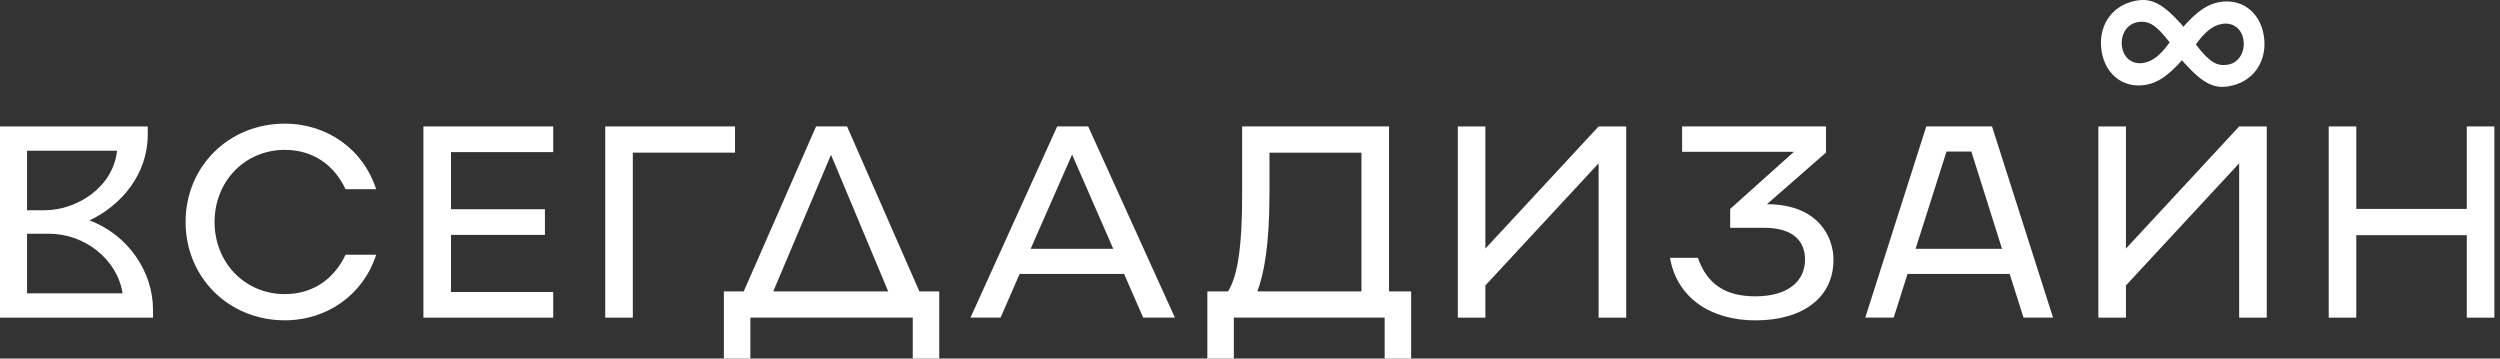
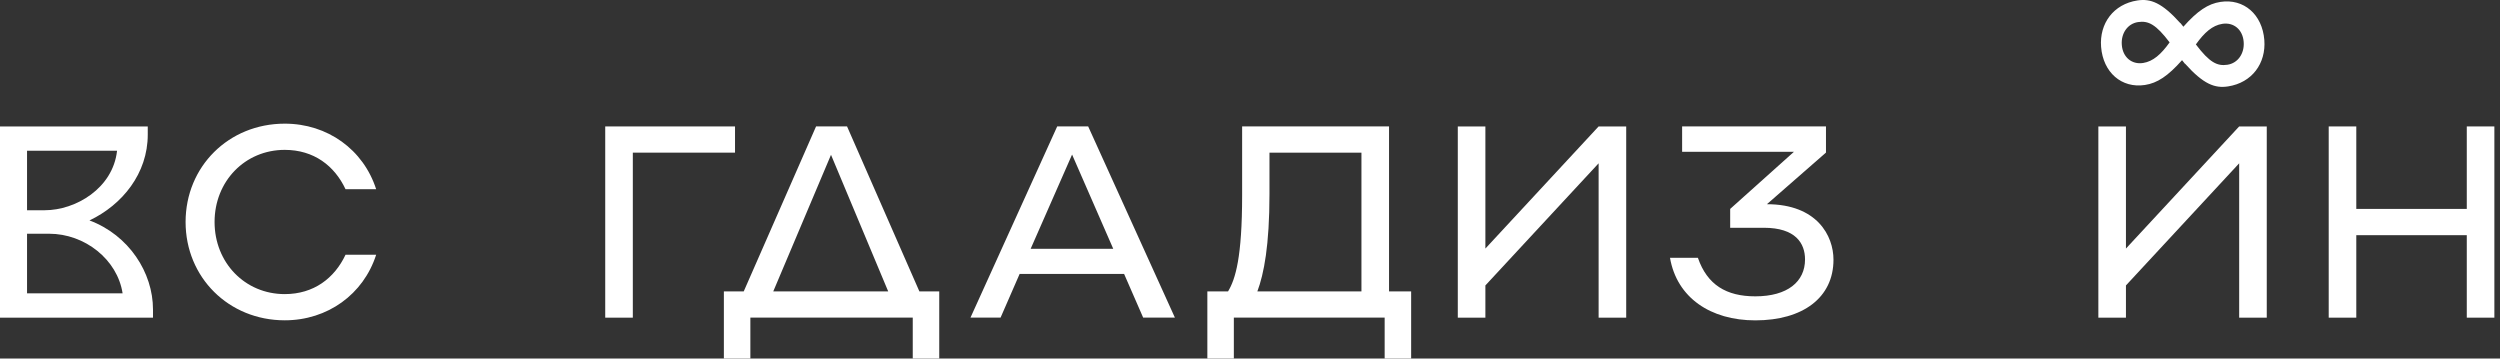
<svg xmlns="http://www.w3.org/2000/svg" width="251" height="36" viewBox="0 0 251 36" fill="none">
  <rect x="0" y="0" width="251" height="36" fill="#333333" stroke="none" />
  <path d="M15.361 31.07V31.893H0V12.694H14.835V13.516C14.835 17.412 12.285 20.563 8.983 22.13C12.945 23.612 15.361 27.368 15.361 31.07ZM2.715 15.131V21.108H4.488C7.595 21.108 11.337 18.912 11.753 15.131H2.715ZM2.715 29.449H12.309C11.784 26.05 8.512 23.467 4.935 23.467H2.715V29.449Z" fill="white" />
  <path d="M28.588 12.415C32.887 12.415 36.488 15.023 37.766 18.997H34.691C33.584 16.637 31.505 15.047 28.588 15.047C24.595 15.047 21.543 18.198 21.543 22.287C21.543 26.376 24.595 29.528 28.588 29.528C31.498 29.528 33.578 27.937 34.691 25.578H37.766C36.488 29.552 32.887 32.159 28.588 32.159C22.962 32.159 18.633 27.852 18.633 22.287C18.633 16.722 22.956 12.415 28.588 12.415Z" fill="white" />
-   <path d="M45.282 15.271V21.005H54.711V23.582H45.282V29.316H55.543V31.893H42.512V12.694H55.543V15.271H45.282Z" fill="white" />
  <path d="M73.796 15.325H63.535V31.893H60.765V12.694H73.796V15.325Z" fill="white" />
  <path d="M94.3 29.256V36H91.64V31.887H75.337V36H72.677V29.256H74.671L81.935 12.688H85.042L92.306 29.256H94.3ZM89.175 29.256L83.433 15.543L77.636 29.256H89.175Z" fill="white" />
  <path d="M102.372 27.501L100.458 31.887H97.437L106.145 12.688H109.251L117.959 31.887H114.773L112.859 27.501H102.372ZM111.77 24.979L107.637 15.518L103.478 24.979H111.77Z" fill="white" />
  <path d="M141.679 29.256V36H139.019V31.887H123.878V36H121.218V29.256H123.297C124.043 28.021 124.71 25.826 124.71 19.602V12.688H139.459V29.256H141.679ZM136.689 29.256V15.325H127.455V19.493C127.455 24.622 126.899 27.501 126.239 29.256H136.689Z" fill="white" />
  <path d="M163.271 12.694V31.893H160.501V16.396L149.133 28.657V31.893H146.363V12.694H149.133V24.955L160.501 12.694H163.271Z" fill="white" />
  <path d="M184.081 26.074C184.081 29.885 181.005 32.165 176.235 32.165C171.741 32.165 168.359 29.891 167.668 25.886H170.469C171.41 28.602 173.324 29.752 176.235 29.752C179.476 29.752 181.225 28.27 181.225 26.05C181.225 24.428 180.283 22.868 177.091 22.868H173.71V20.975L180.112 15.24H168.885V12.688H183.328V15.319L177.397 20.503C182.442 20.503 184.081 23.684 184.081 26.068V26.074Z" fill="white" />
-   <path d="M201.778 27.501H191.516L190.128 31.887H187.273L193.4 12.688H199.998L206.125 31.887H203.16L201.771 27.501H201.778ZM201.001 24.979L197.925 15.216H195.43L192.324 24.979H201.001Z" fill="white" />
  <path d="M227.583 12.694V31.893H224.813V16.396L213.445 28.657V31.893H210.675V12.694H213.445V24.955L224.813 12.694H227.583Z" fill="white" />
  <path d="M250.435 12.694V31.893H247.665V23.612H236.572V31.893H233.802V12.694H236.572V20.975H247.665V12.694H250.435Z" fill="white" />
  <path d="M227.338 4.013C227.137 1.455 225.284 -0.166 222.936 0.191C221.694 0.378 220.63 1.086 219.211 2.683C219.163 2.622 219.12 2.568 219.071 2.507C219.071 2.507 219.052 2.483 219.04 2.471C218.997 2.417 218.955 2.356 218.912 2.308V2.332C217.047 0.251 215.909 -0.154 214.601 0.045C212.185 0.414 210.767 2.362 210.95 4.709C211.152 7.268 213.005 8.889 215.353 8.532C216.594 8.344 217.658 7.637 219.077 6.04C219.126 6.1 219.169 6.155 219.218 6.215C219.218 6.215 219.236 6.239 219.248 6.252C219.291 6.306 219.334 6.367 219.377 6.415V6.391C221.242 8.472 222.379 8.877 223.688 8.677C226.103 8.308 227.522 6.36 227.338 4.013ZM215.163 6.324C214.014 6.5 213.121 5.731 213.029 4.51C212.937 3.336 213.622 2.374 214.656 2.217C215.689 2.06 216.454 2.441 217.829 4.255C216.973 5.453 216.172 6.167 215.163 6.324ZM223.639 6.5C222.605 6.657 221.841 6.276 220.465 4.461C221.321 3.263 222.122 2.55 223.131 2.392C224.281 2.217 225.174 2.985 225.265 4.207C225.357 5.381 224.672 6.342 223.639 6.5Z" fill="white" />
</svg>